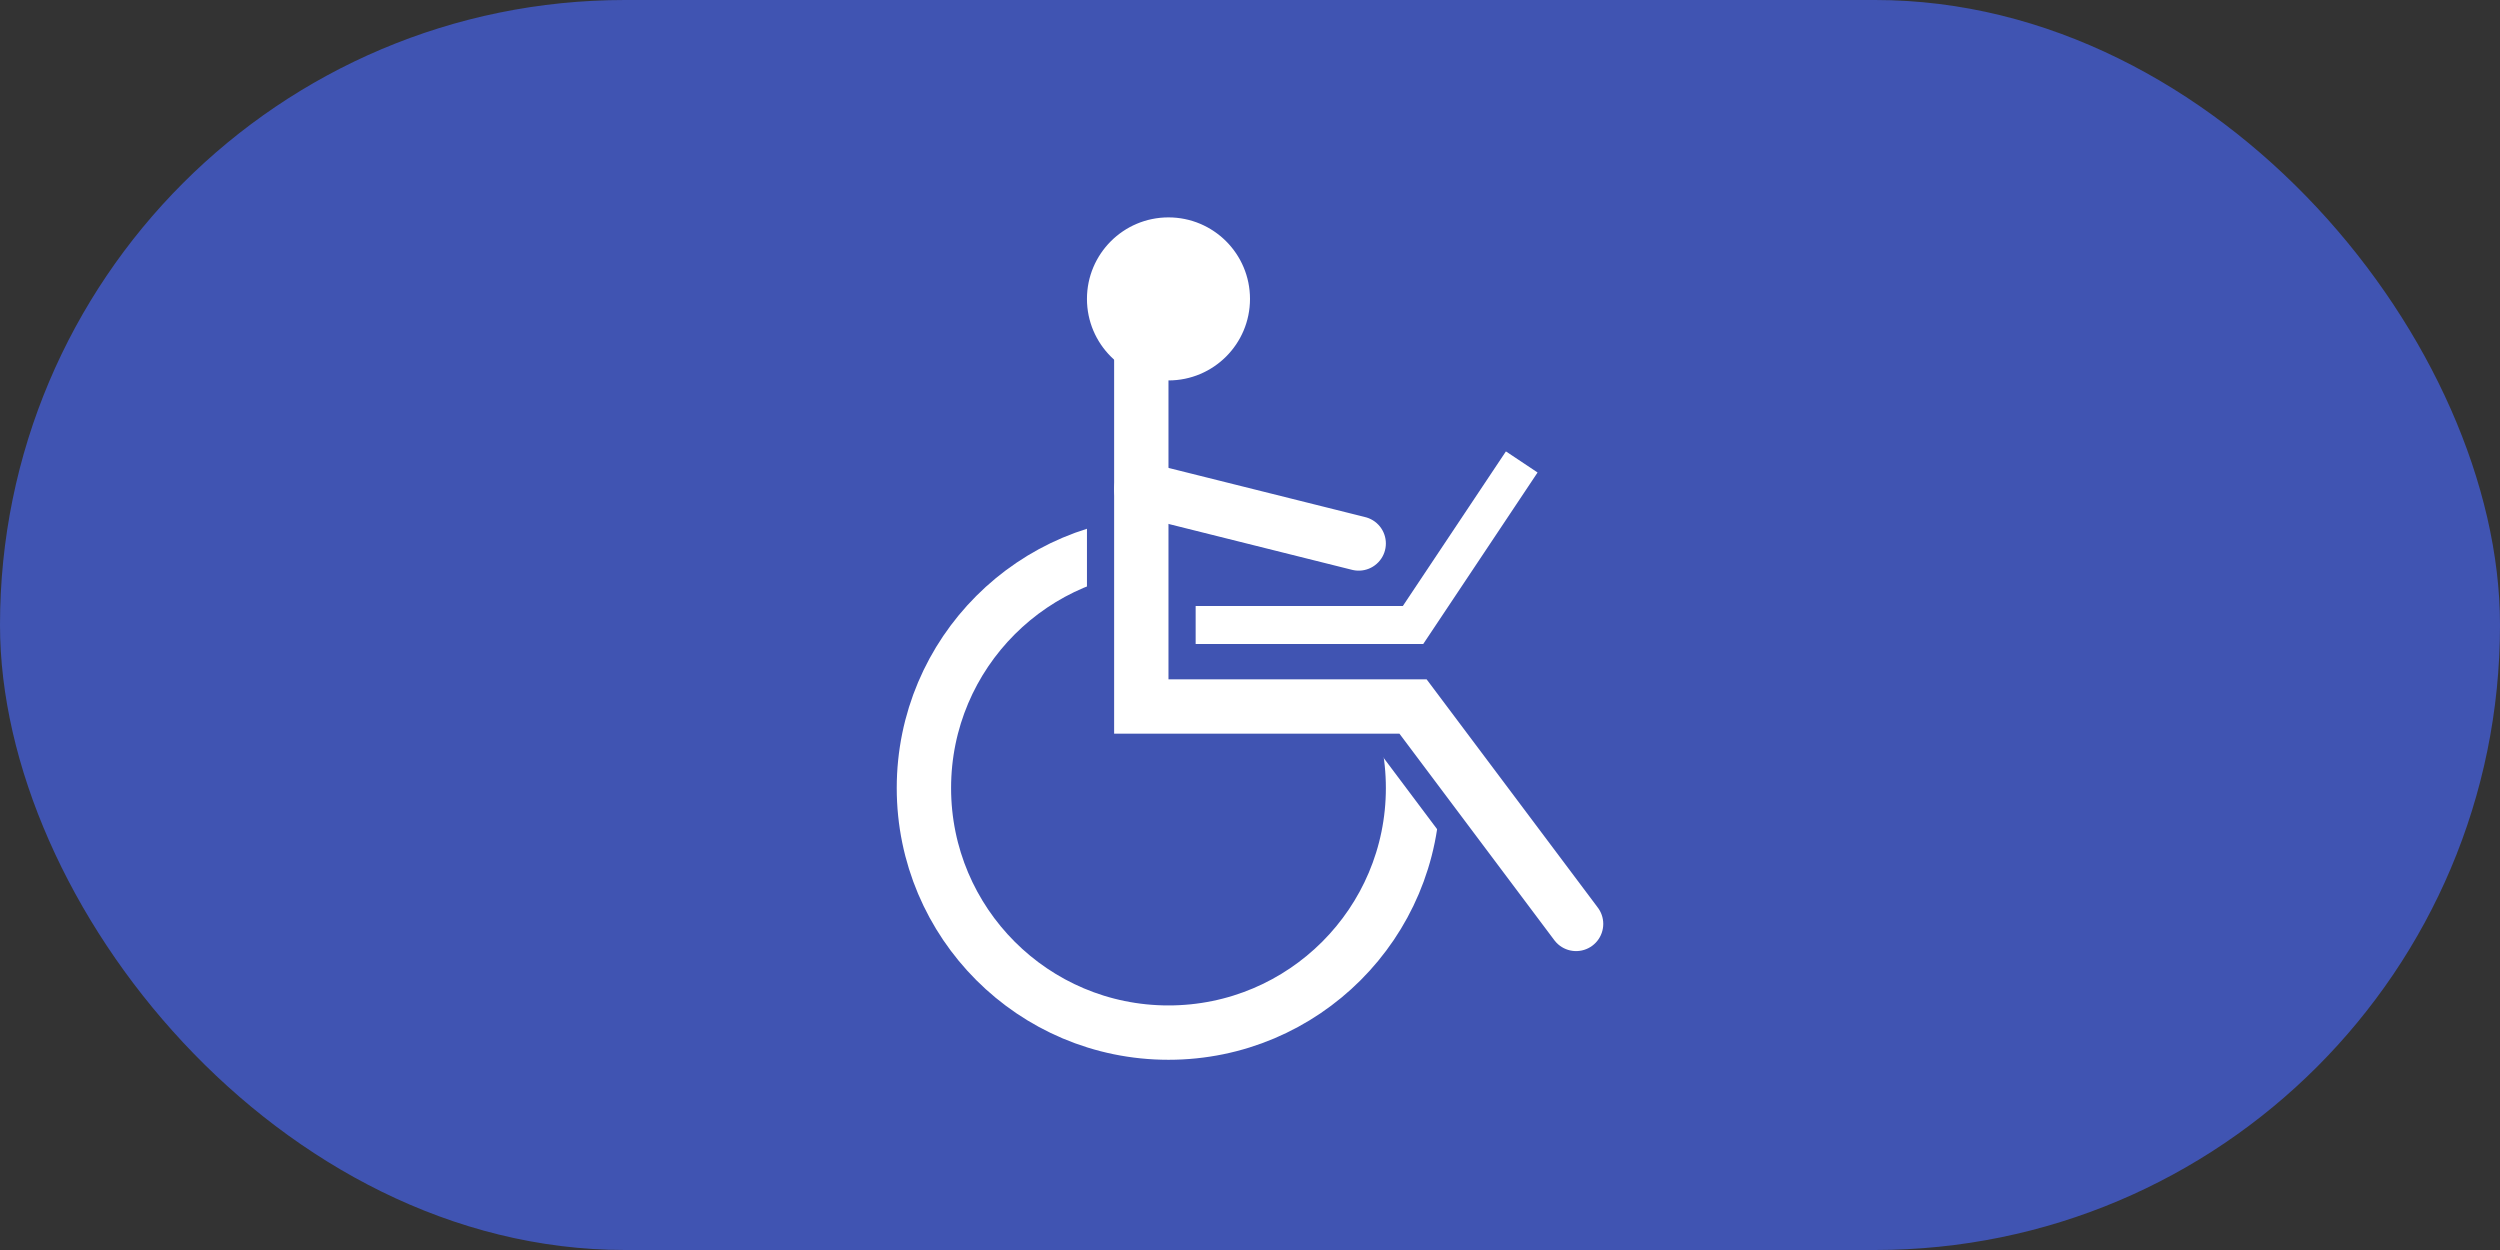
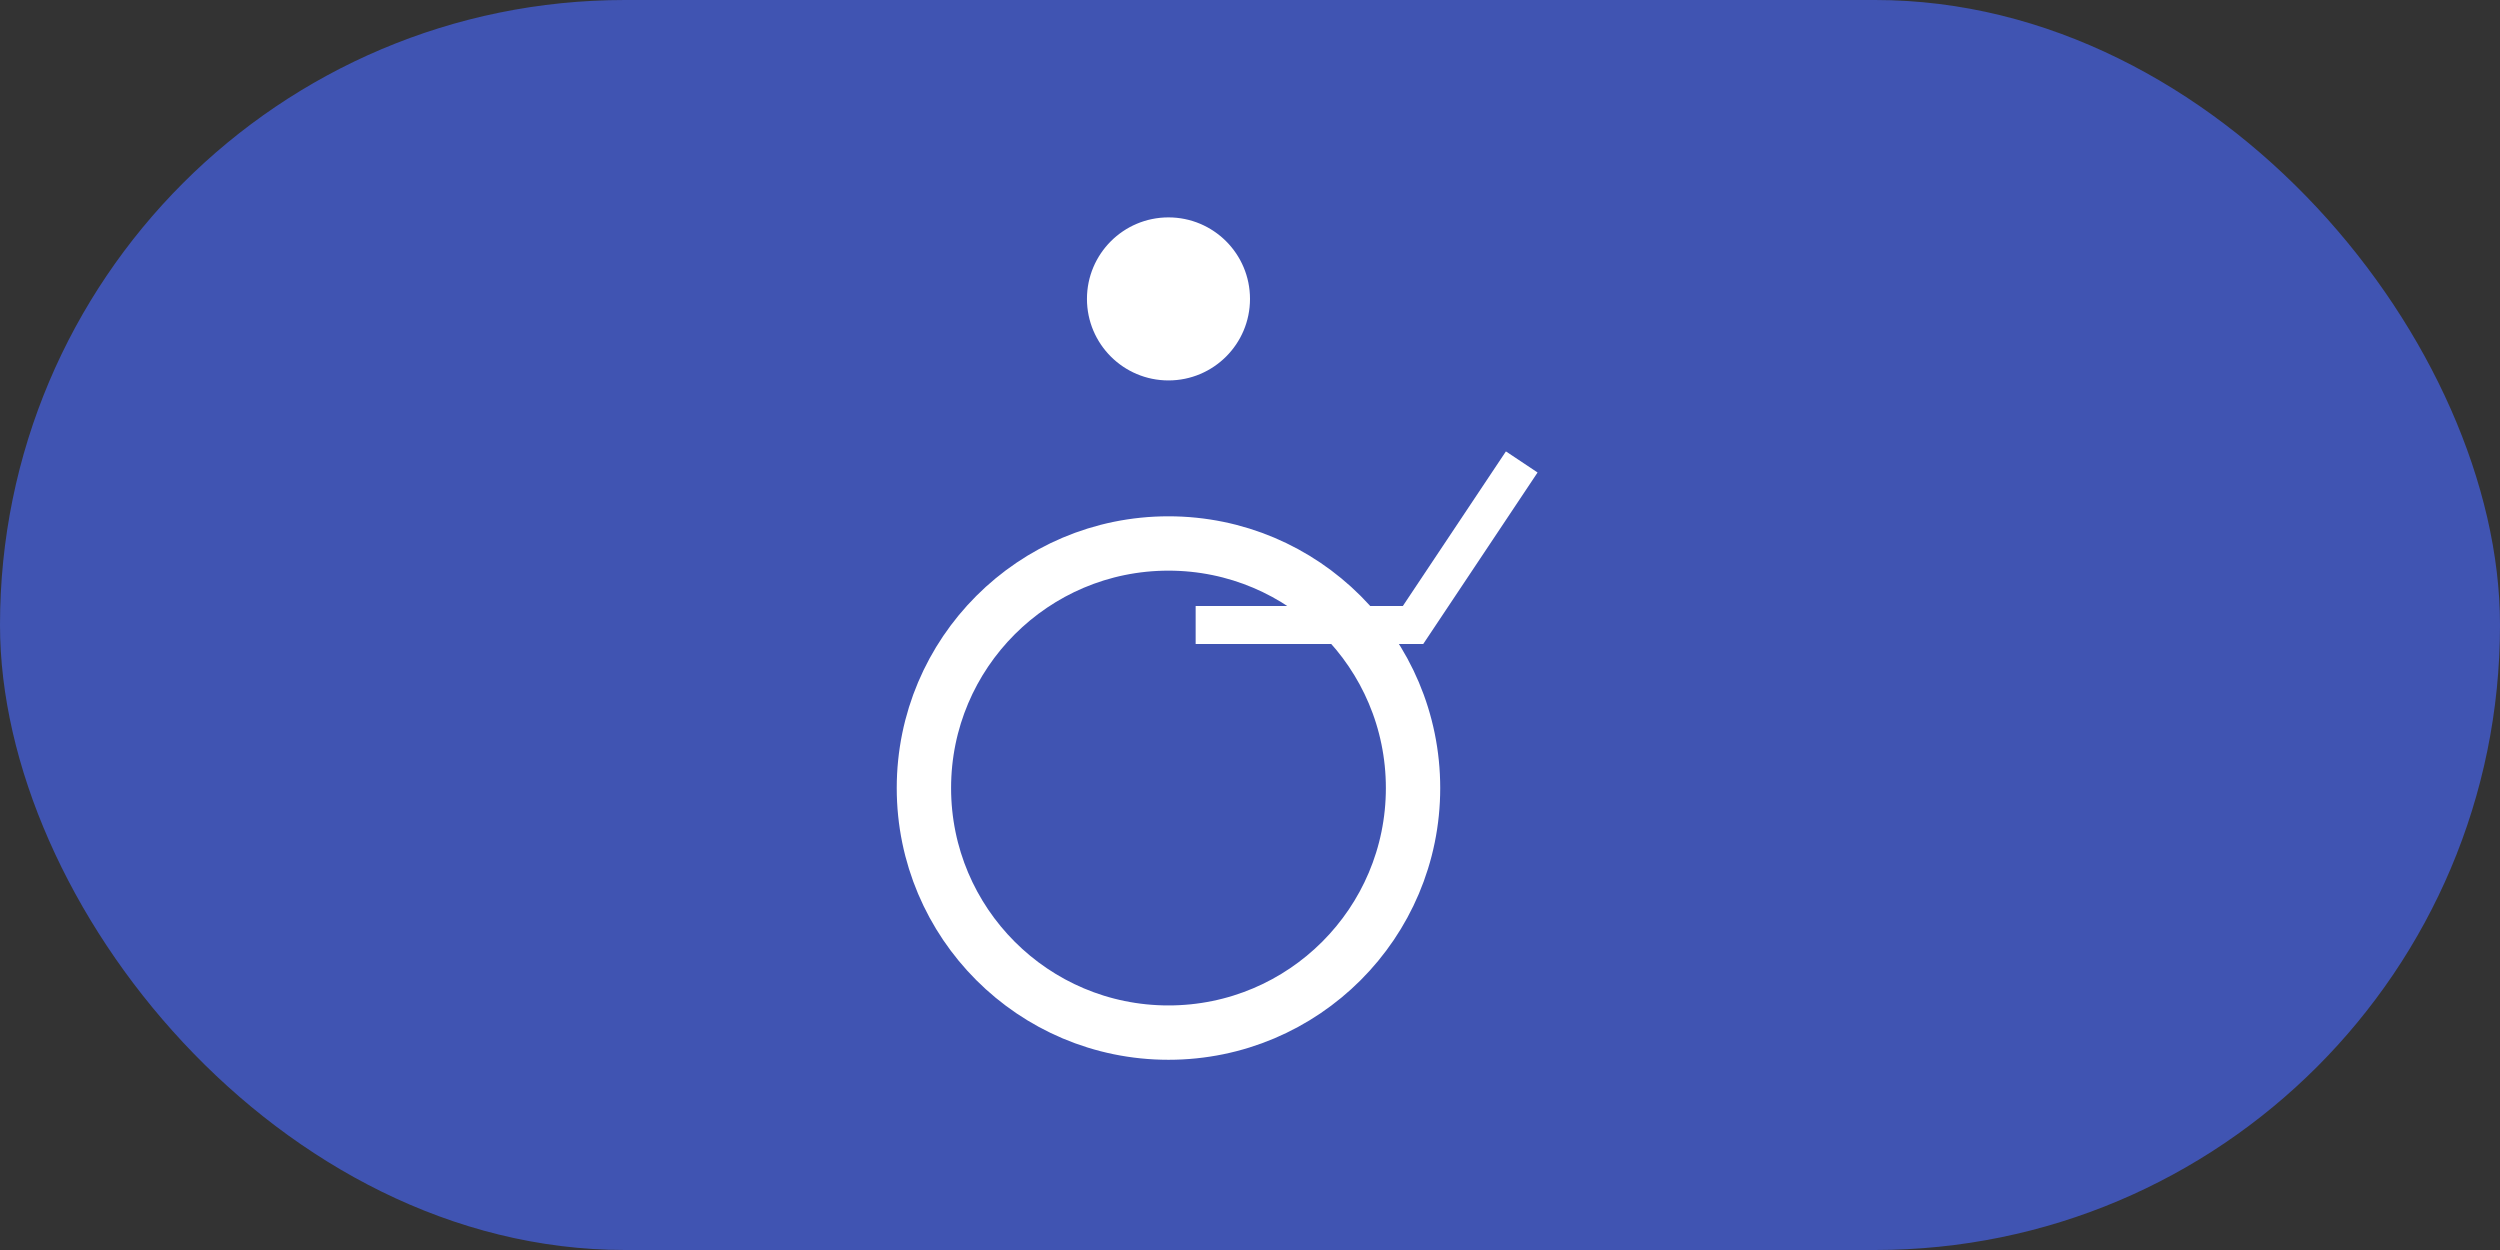
<svg xmlns="http://www.w3.org/2000/svg" width="46px" height="23px" viewBox="0 0 46 23" version="1.1">
  <rect x="0" y="0" width="46" height="23" fill="#333333" stroke="none" />
  <title>icon-accessibility</title>
  <desc>Created with Sketch.</desc>
  <g id="Page-1" stroke="none" stroke-width="1" fill="none" fill-rule="evenodd">
    <g id="Mobile-Unattached-Footer-Closed" transform="translate(-165, -1040)">
      <g id="icon-accessibility" transform="translate(165, 1040)">
        <rect id="Rectangle" fill="#4054B2" x="0" y="0" width="46" height="23" rx="11.5" />
        <g id="Group-7" transform="translate(17, 4)">
          <circle id="Oval" stroke="#FFFFFF" cx="4.5" cy="10.5" r="4.5" />
-           <polygon id="Rectangle" fill="#4054B2" points="3 3 11 3 10 12 7 8 3 10" />
          <circle id="Oval" fill="#FFFFFF" cx="4.5" cy="1.5" r="1.5" />
-           <polyline id="Path-2" stroke="#FFFFFF" stroke-linecap="round" points="4 2 4 9 9 9 12 13" />
-           <path d="M8,6 L4,5" id="Path-3" stroke="#FFFFFF" stroke-linecap="round" />
          <polyline id="Path-4" stroke="#FFFFFF" stroke-width="0.7" points="5 7.5 9 7.5 11 4.5" />
        </g>
      </g>
    </g>
  </g>
</svg>